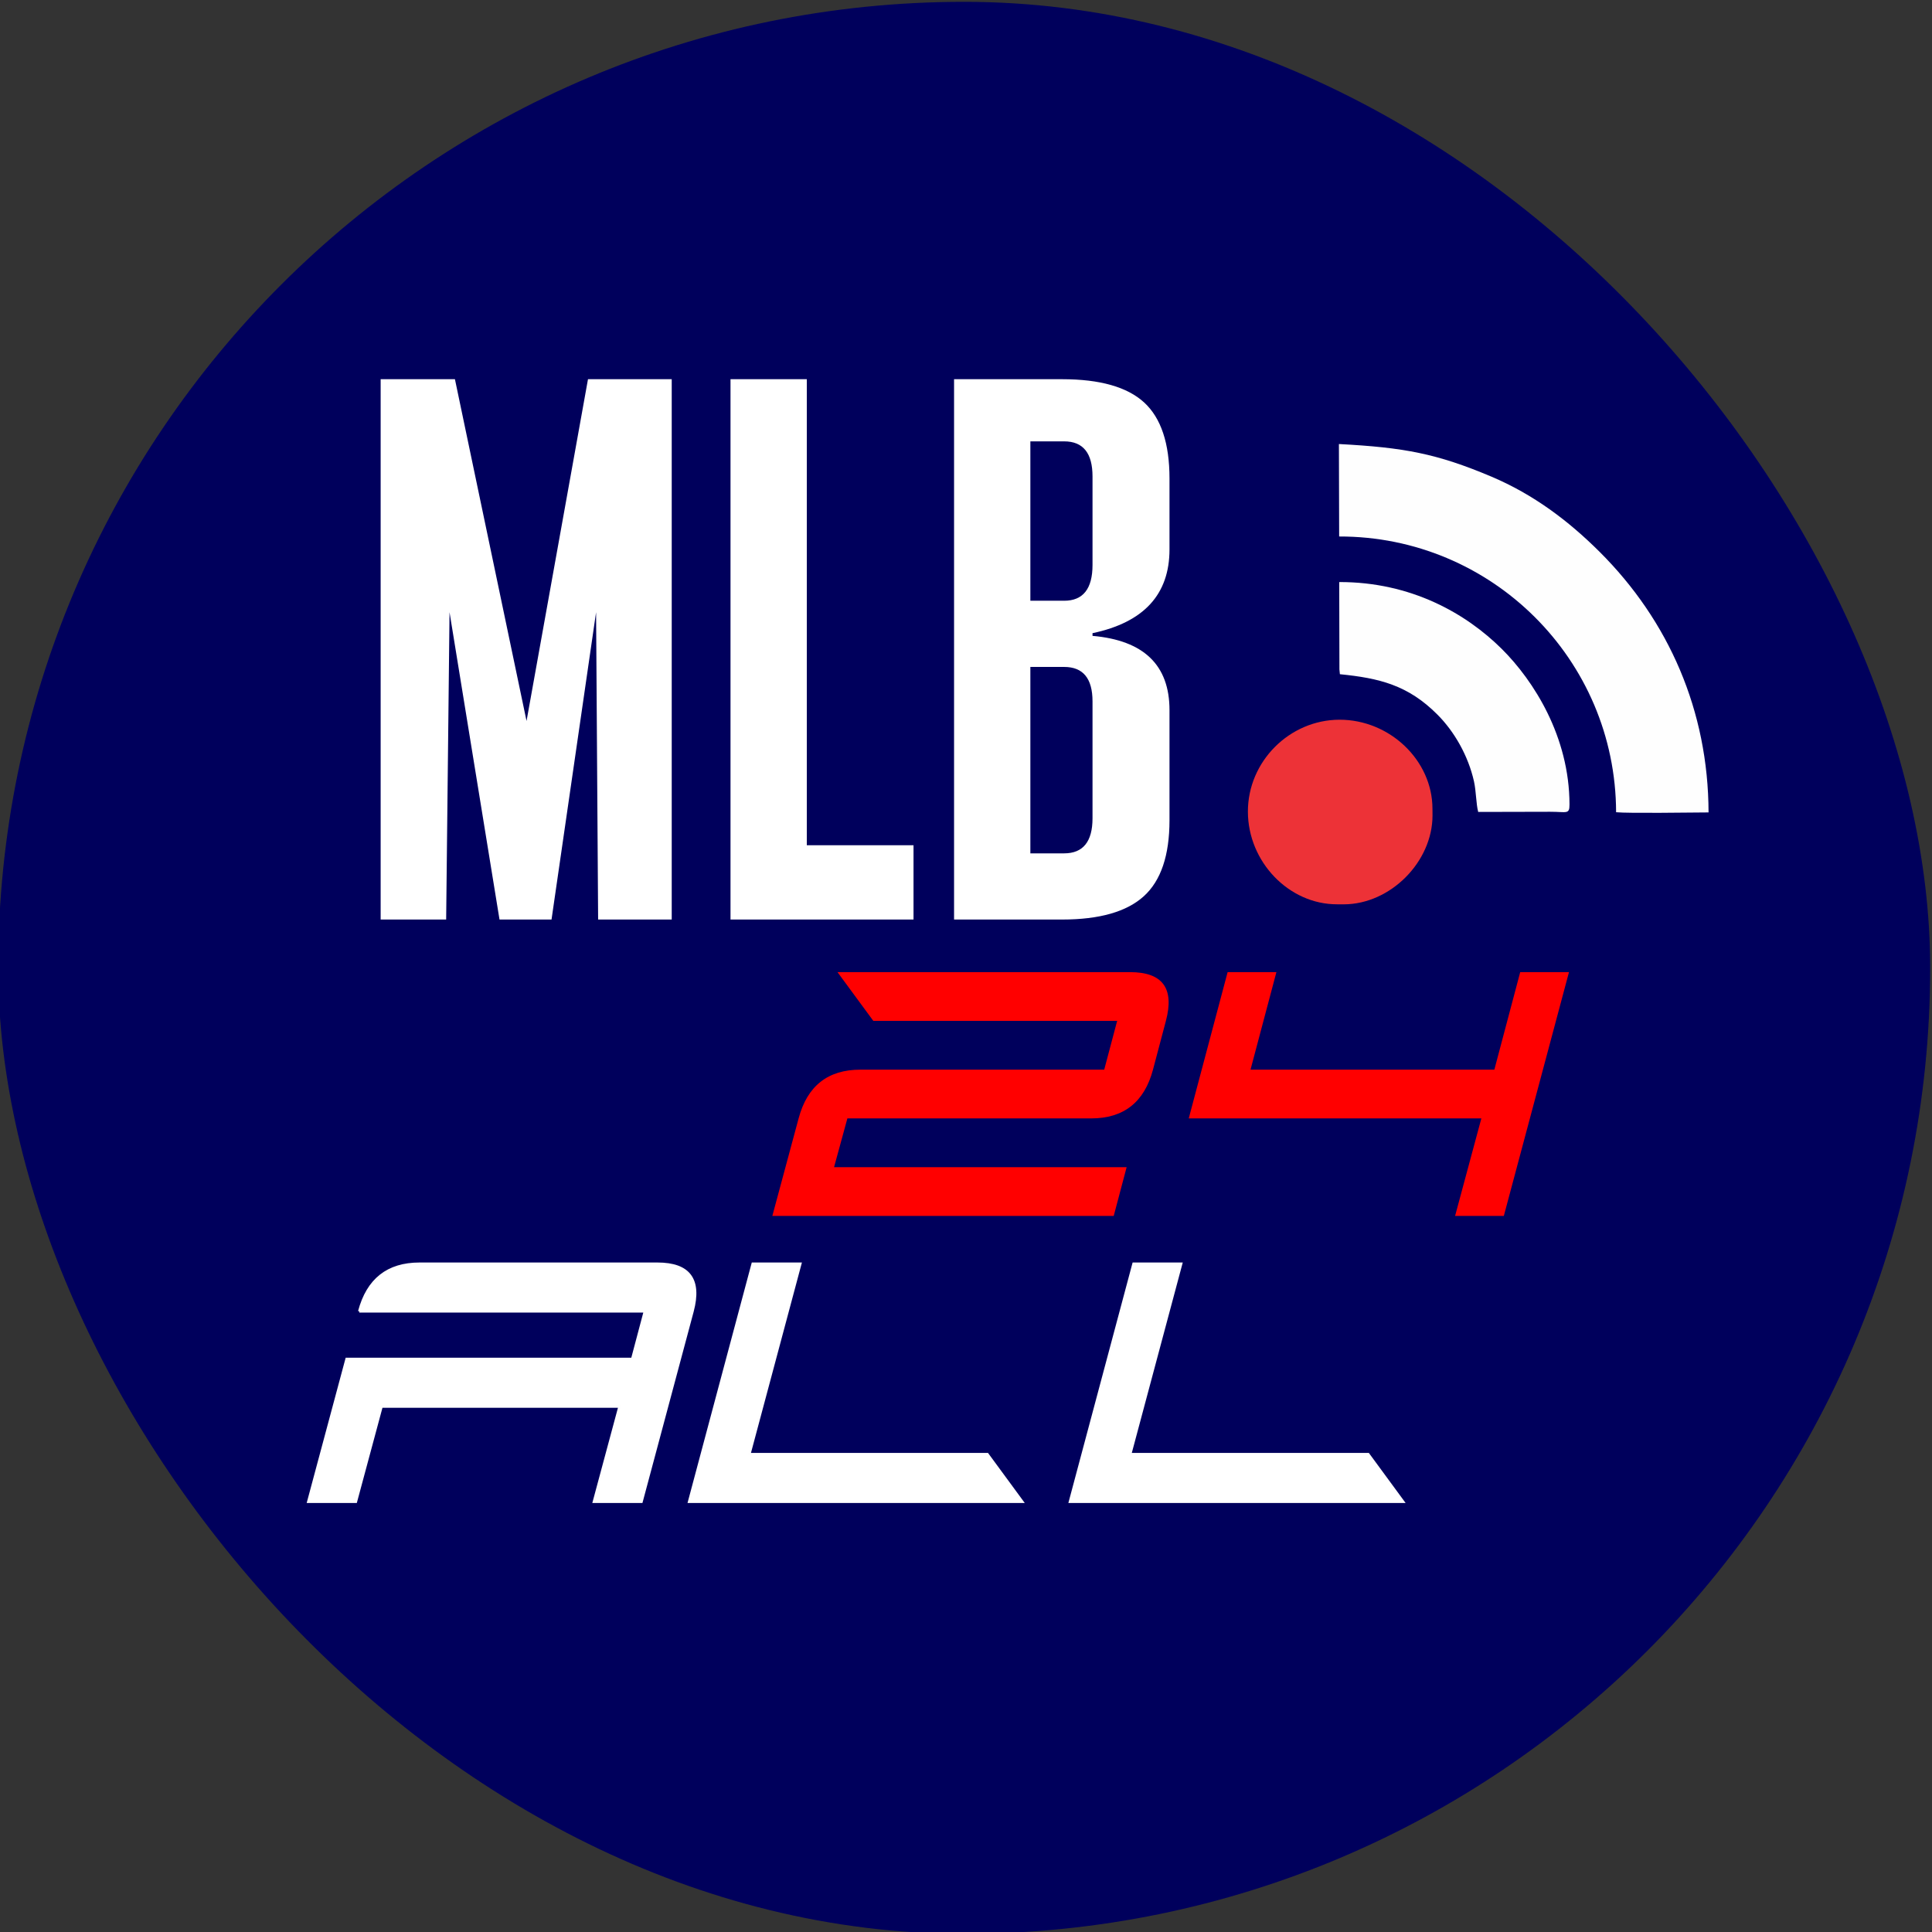
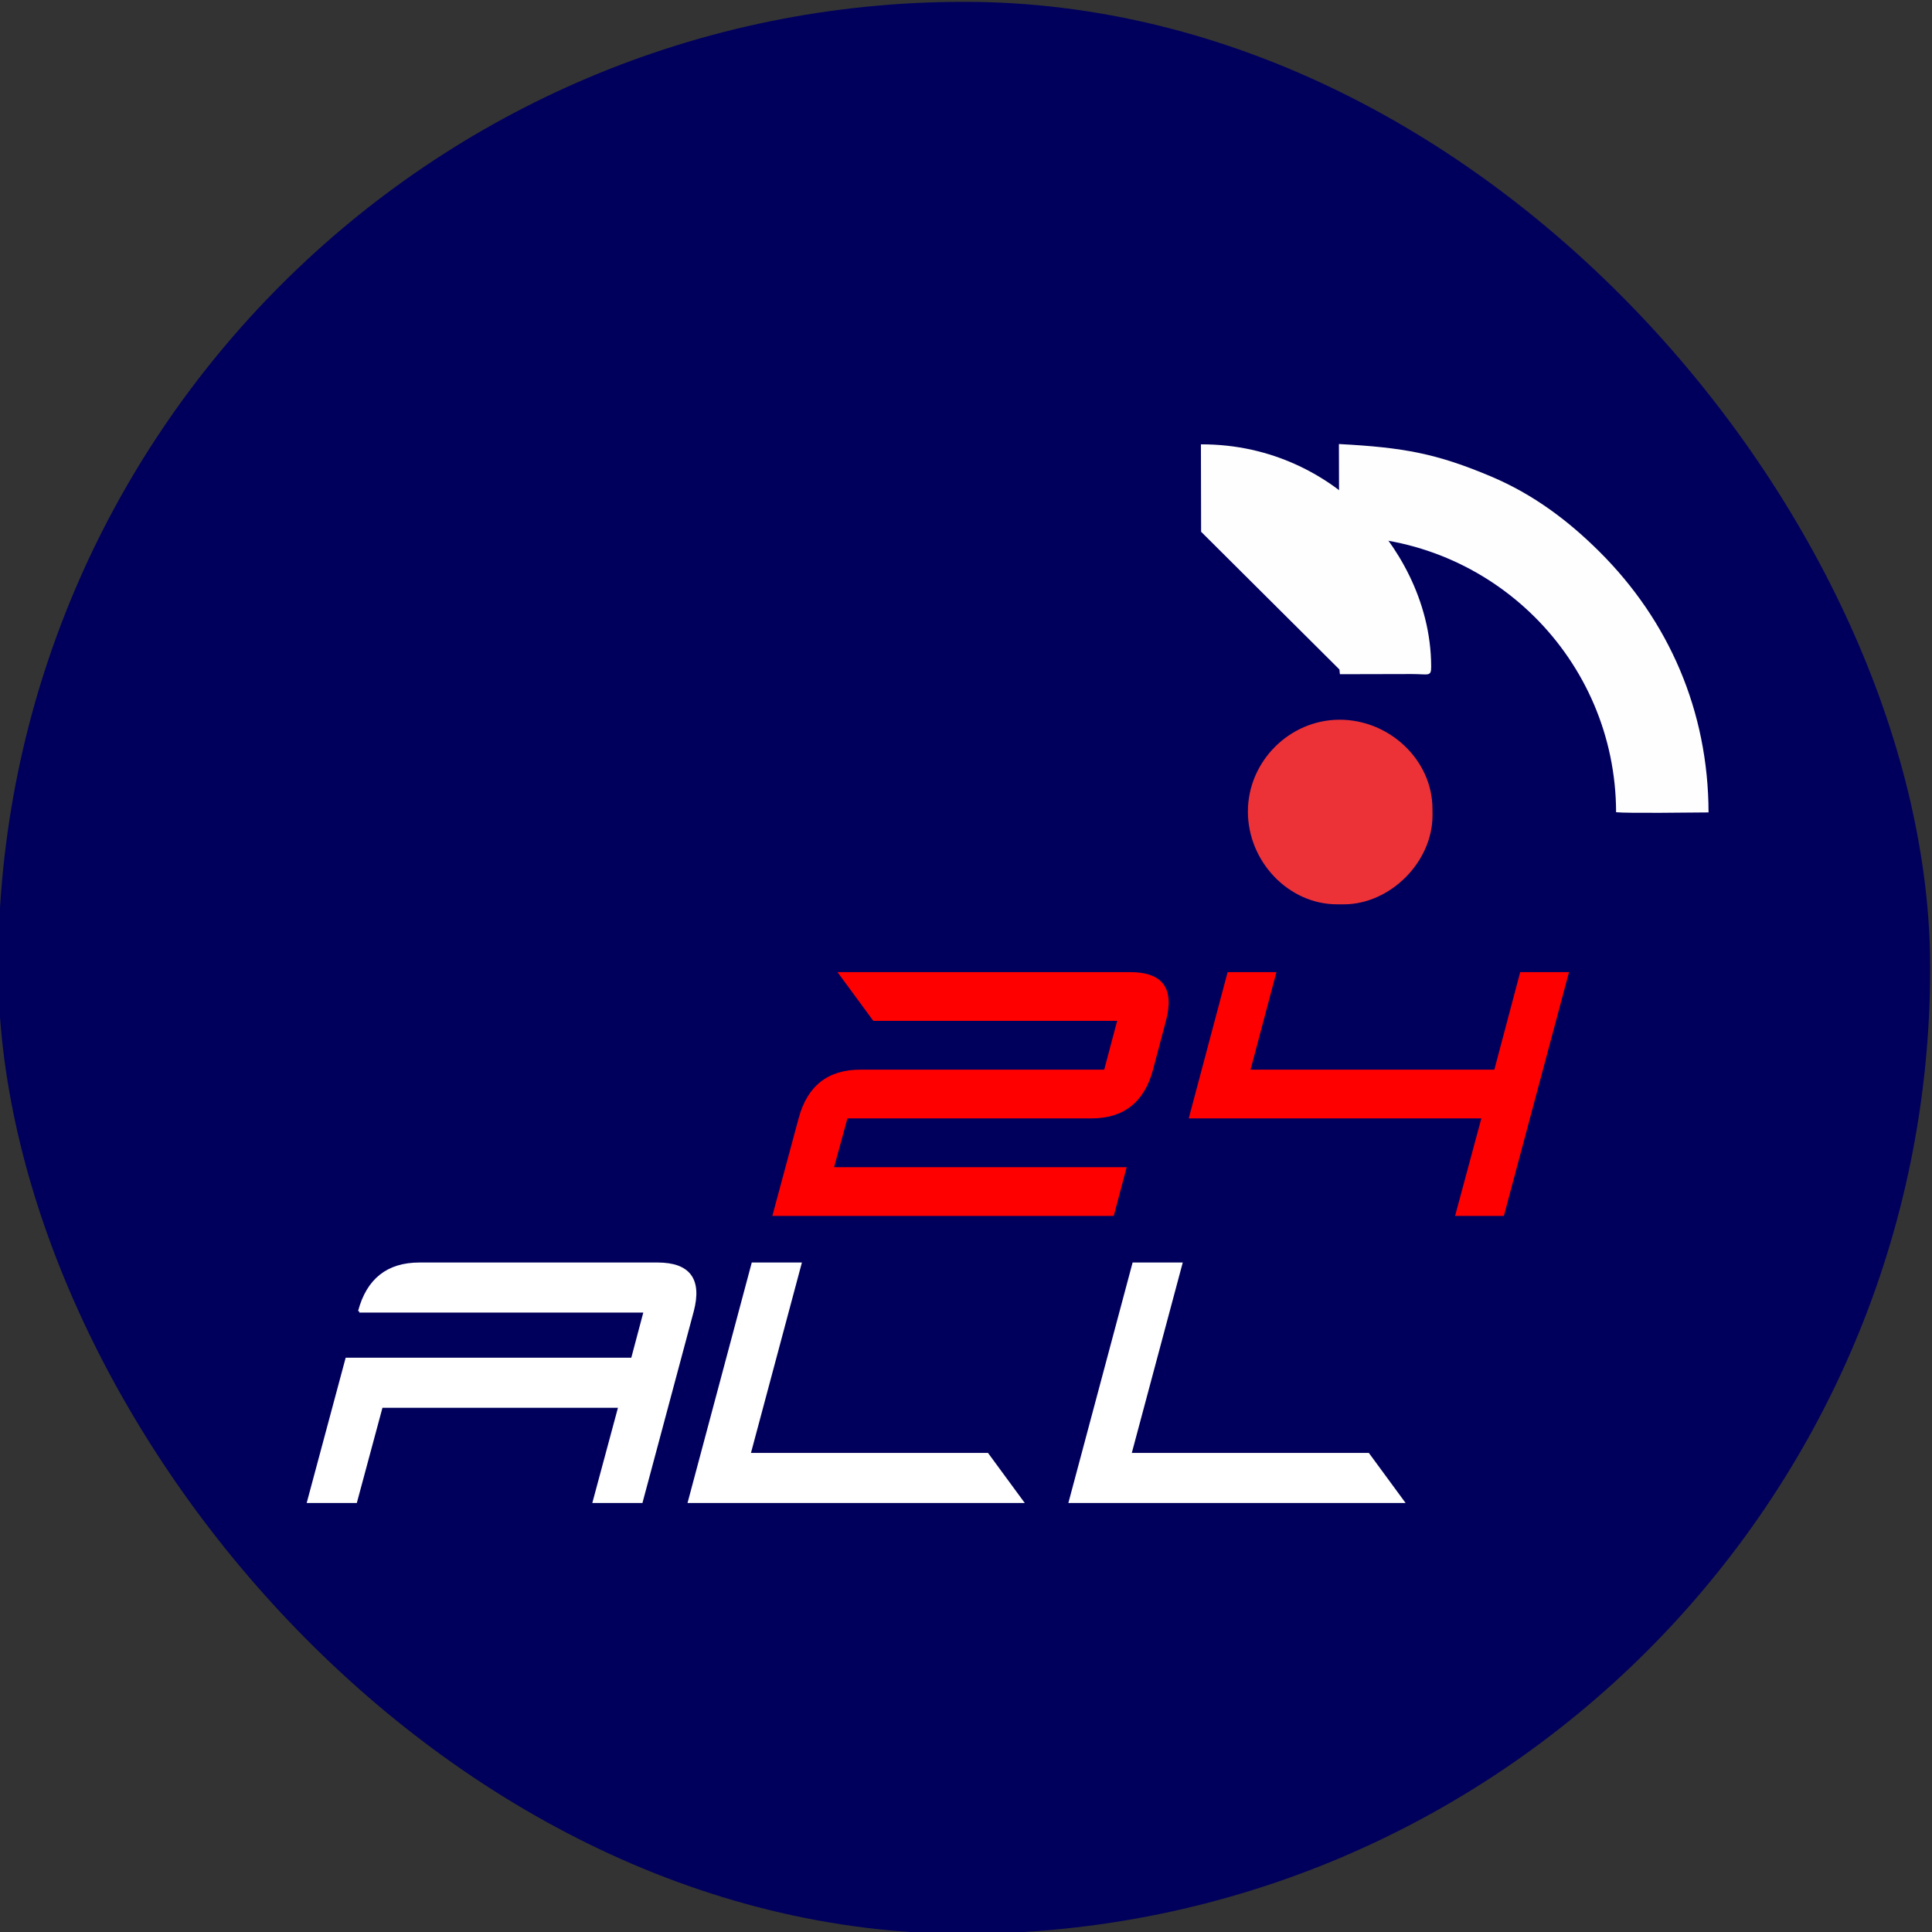
<svg xmlns="http://www.w3.org/2000/svg" xml:space="preserve" width="709px" height="709px" version="1.1" style="shape-rendering:geometricPrecision; text-rendering:geometricPrecision; image-rendering:optimizeQuality; fill-rule:evenodd; clip-rule:evenodd" viewBox="0 0 709 709">
  <rect x="0" y="0" width="709" height="709" fill="#333333" stroke="none" />
  <defs>
    <style type="text/css">
   
    .str0 {stroke:#FEFEFE;stroke-width:0.9;stroke-miterlimit:2.613}
    .fil3 {fill:#FEFEFE}
    .fil0 {fill:#00005C}
    .fil4 {fill:#ED3237}
    .fil2 {fill:red;fill-rule:nonzero}
    .fil1 {fill:white;fill-rule:nonzero}
   
  </style>
  </defs>
  <g id="Layer_x0020_1">
    <rect class="fil0" x="-0.67" y="0.67" width="709" height="709" rx="5636.86" ry="5908.34" />
    <path class="fil1 str0" d="M131.84 481.23c3.1,-11.65 10.46,-17.47 22.1,-17.47l87.35 0c11.65,0 15.94,5.82 12.84,17.47l-18.71 69.88 -17.47 0 9.41 -34.94 -87.35 0 -9.41 34.94 -17.47 0 14.07 -52.41 104.82 0 4.64 -17.47 -104.82 0zm243.34 69.88l-122.29 0 23.34 -87.35 17.47 0 -18.7 69.88 87.35 0 12.83 17.47zm139.76 0l-122.29 0 23.34 -87.35 17.47 0 -18.7 69.88 87.35 0 12.83 17.47z" />
-     <path class="fil1" d="M139.69 139.16l27.26 0 26.28 125.42 22.55 -125.42 30.73 0 0 198.29 -27.01 0 -0.75 -112.78 -16.35 112.78 -19.09 0 -18.34 -112.78 -1.24 112.78 -24.04 0 0 -198.29zm128.39 0l28 0 0 171.02 39.16 0 0 27.27 -67.16 0 0 -198.29zm132.85 68.16c0,8.76 -3.47,13.14 -10.41,13.14l-12.4 0 0 -58.49 12.4 0c6.94,0 10.41,4.29 10.41,12.88l0 32.47zm-50.81 -68.16l0 198.29 39.65 0c13.72,0 23.71,-2.86 29.99,-8.56 6.28,-5.7 9.42,-14.99 9.42,-27.88l0 -40.4c0,-16.52 -9.42,-25.61 -28.25,-27.26l0 -0.99c18.83,-3.97 28.25,-14.21 28.25,-30.74l0 -26.02c0,-12.89 -3.1,-22.19 -9.29,-27.89 -6.2,-5.7 -16.24,-8.55 -30.12,-8.55l-39.65 0zm28 105.59l12.4 0c6.94,0 10.41,4.21 10.41,12.64l0 42.88c0,8.59 -3.47,12.89 -10.41,12.89l-12.4 0 0 -68.41z" />
    <path class="fil2" d="M307.34 356.75l107.38 0c11.93,0 16.32,5.96 13.14,17.89l-4.74 17.9c-3.18,11.93 -10.74,17.89 -22.67,17.89l-89.48 0 -4.89 17.9 107.37 0 -4.74 17.89 -125.28 0 9.64 -35.79c3.18,-11.93 10.74,-17.89 22.67,-17.89l89.48 0 4.75 -17.9 -89.48 0 -13.15 -17.89zm161.07 0l-9.5 35.79 89.48 0 9.49 -35.79 17.9 0 -23.91 89.47 -17.89 0 9.64 -35.79 -107.38 0 14.27 -53.68 17.9 0z" />
    <path class="fil3" d="M491.44 196.88c55.94,-0.11 101.5,45.12 101.63,101.19 4.66,0.45 27.5,0.1 33.93,0.07 -0.1,-37.3 -14.58,-70.31 -39.97,-95.62 -11.49,-11.44 -24.25,-21.05 -39.74,-27.62 -20.07,-8.47 -32.09,-10.69 -55.94,-11.95l0.09 33.93 0 0z" />
    <path class="fil4" d="M457.95 297.88c0.04,18.4 15.04,34.03 32.77,33.98l2.46 0.01c17.07,-0.05 32.54,-15.59 32.52,-32.66l-0.02 -2.45c-0.02,-17.74 -15.71,-32.67 -34.12,-32.64 -18.38,0.04 -33.65,15.37 -33.61,33.76z" />
-     <path class="fil3" d="M491.54 245.68l0.17 1.74c14.42,1.44 25.01,3.97 35.82,14.85 6.2,6.22 11.29,15.1 13.39,24.49 0.81,3.65 0.76,8.3 1.55,11.2l26.38 -0.06c6.11,-0.01 7.13,1.11 7.12,-2.71 -0.05,-24.8 -13.05,-45.32 -24.87,-57.07 -13.03,-12.92 -33.18,-24.57 -59.63,-24.52l0.07 32.08 0 0z" />
+     <path class="fil3" d="M491.54 245.68l0.17 1.74l26.38 -0.06c6.11,-0.01 7.13,1.11 7.12,-2.71 -0.05,-24.8 -13.05,-45.32 -24.87,-57.07 -13.03,-12.92 -33.18,-24.57 -59.63,-24.52l0.07 32.08 0 0z" />
  </g>
</svg>